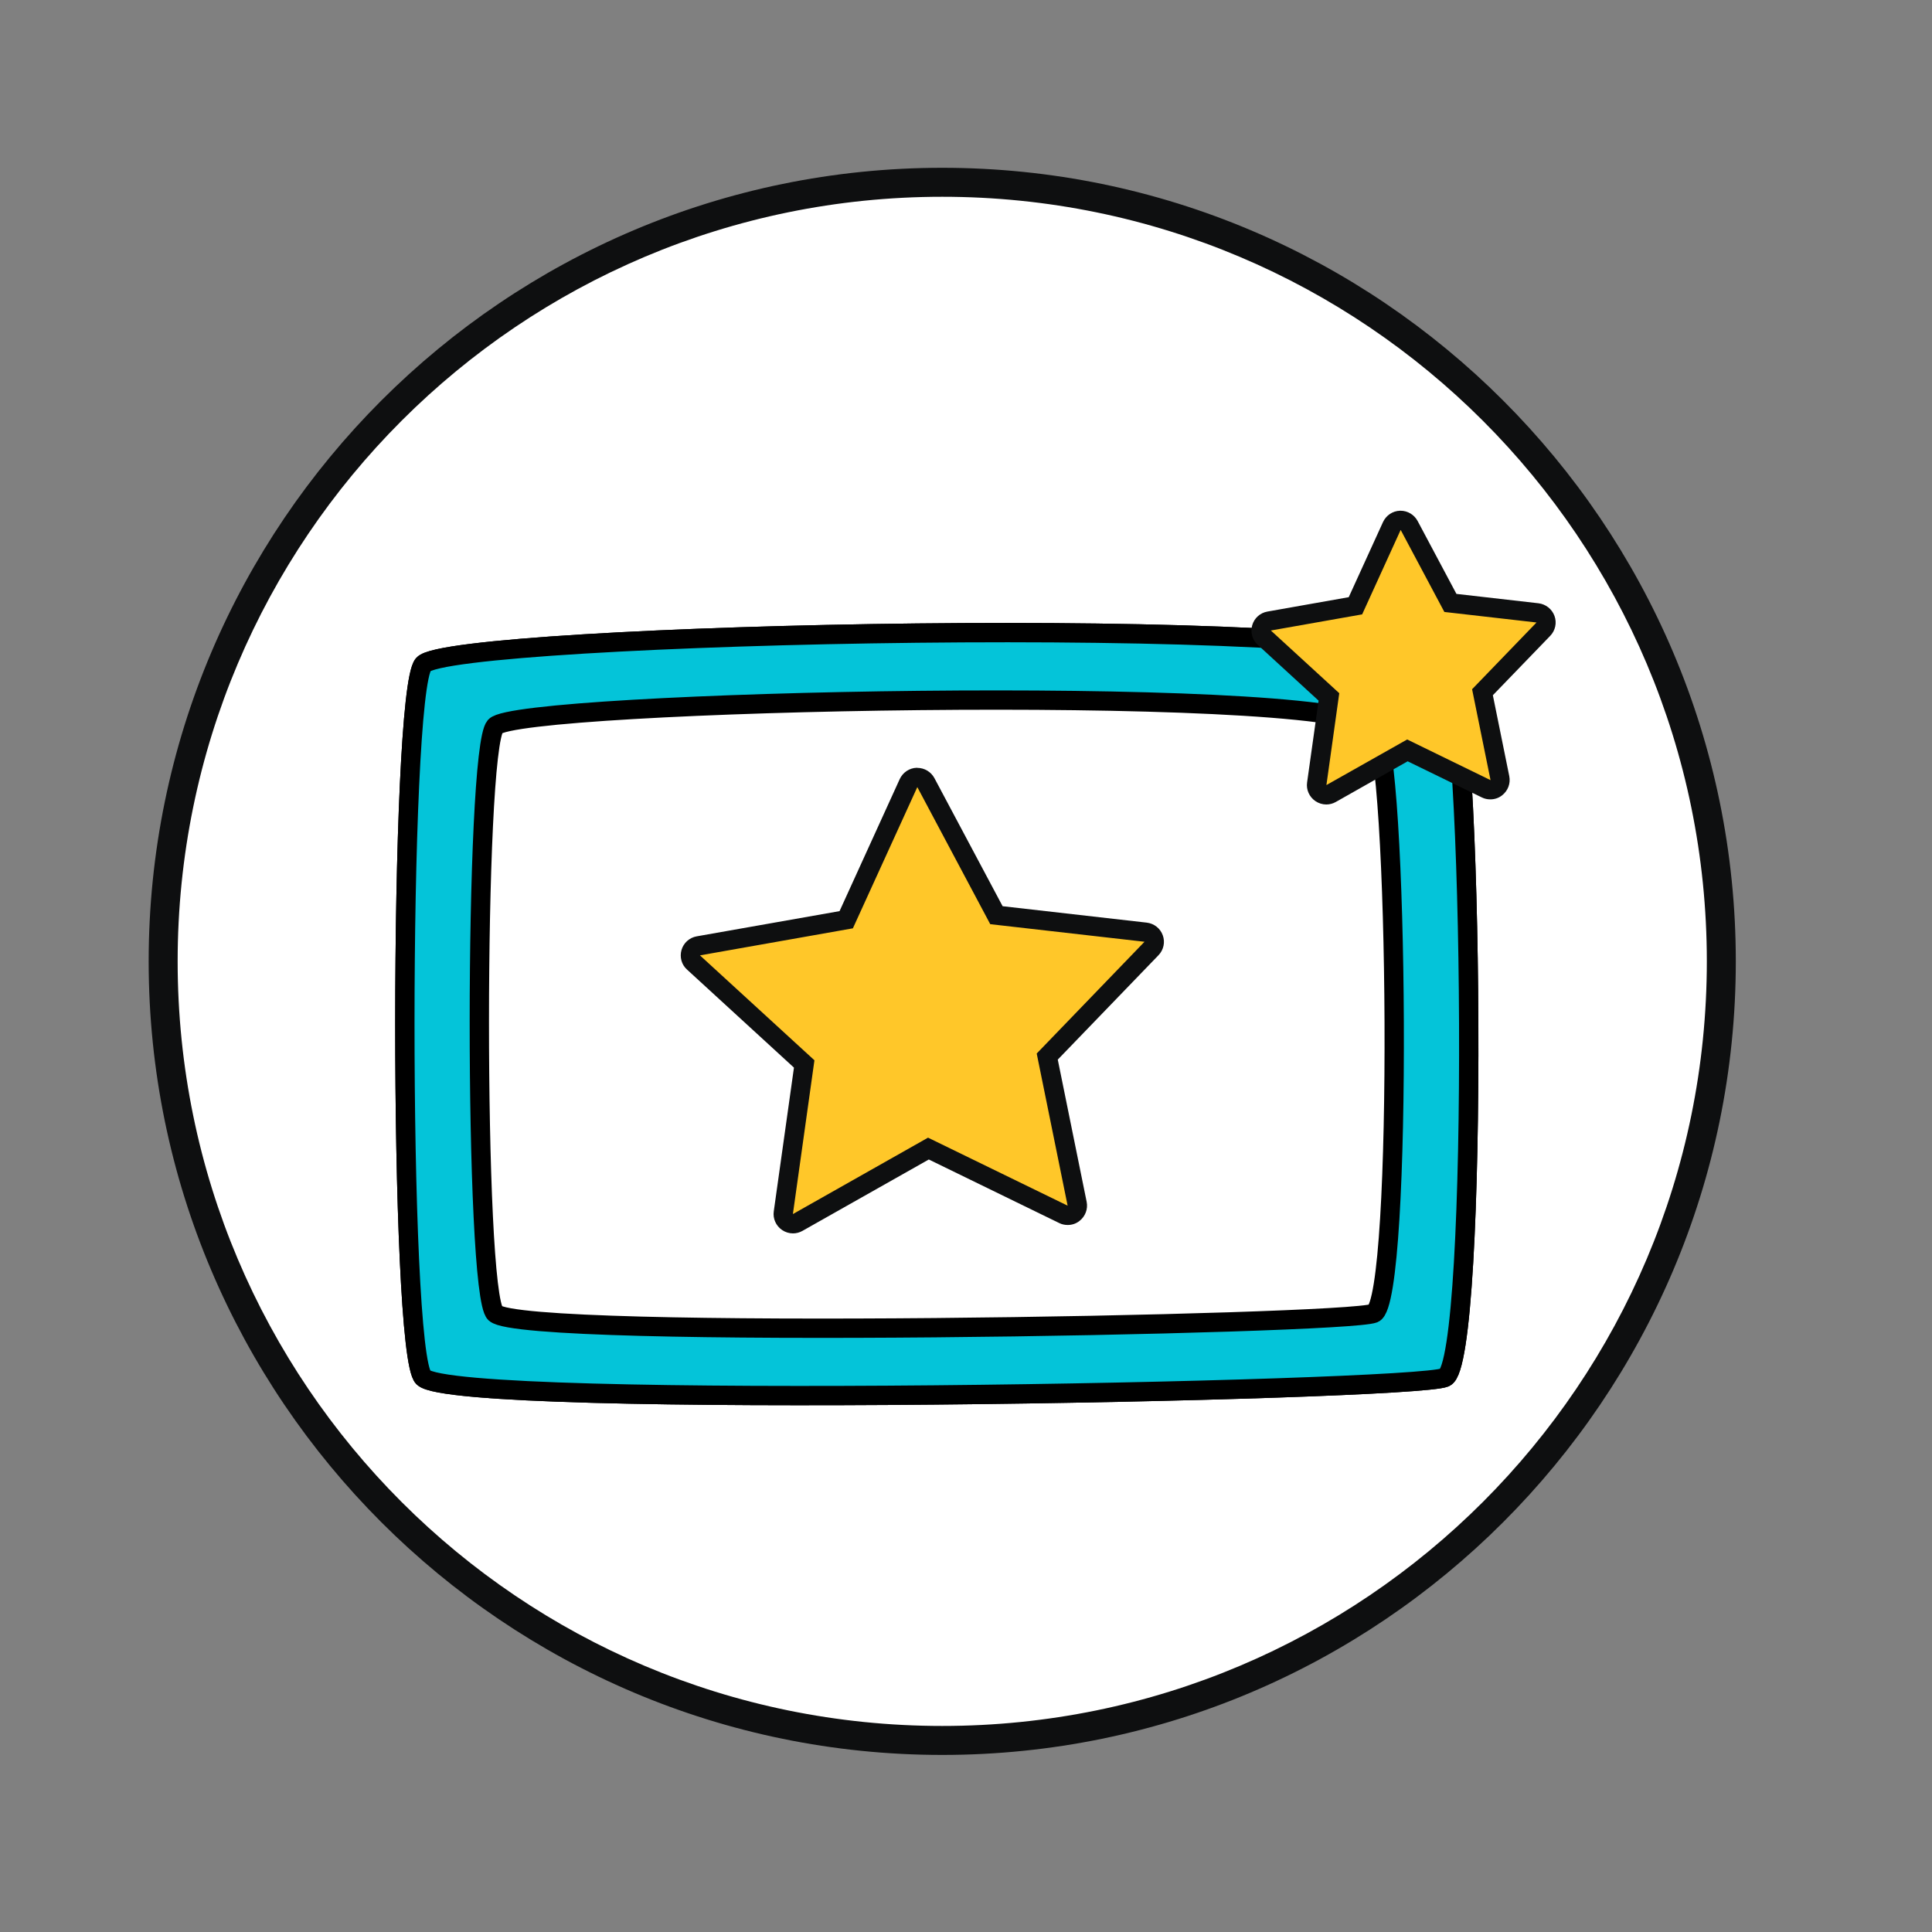
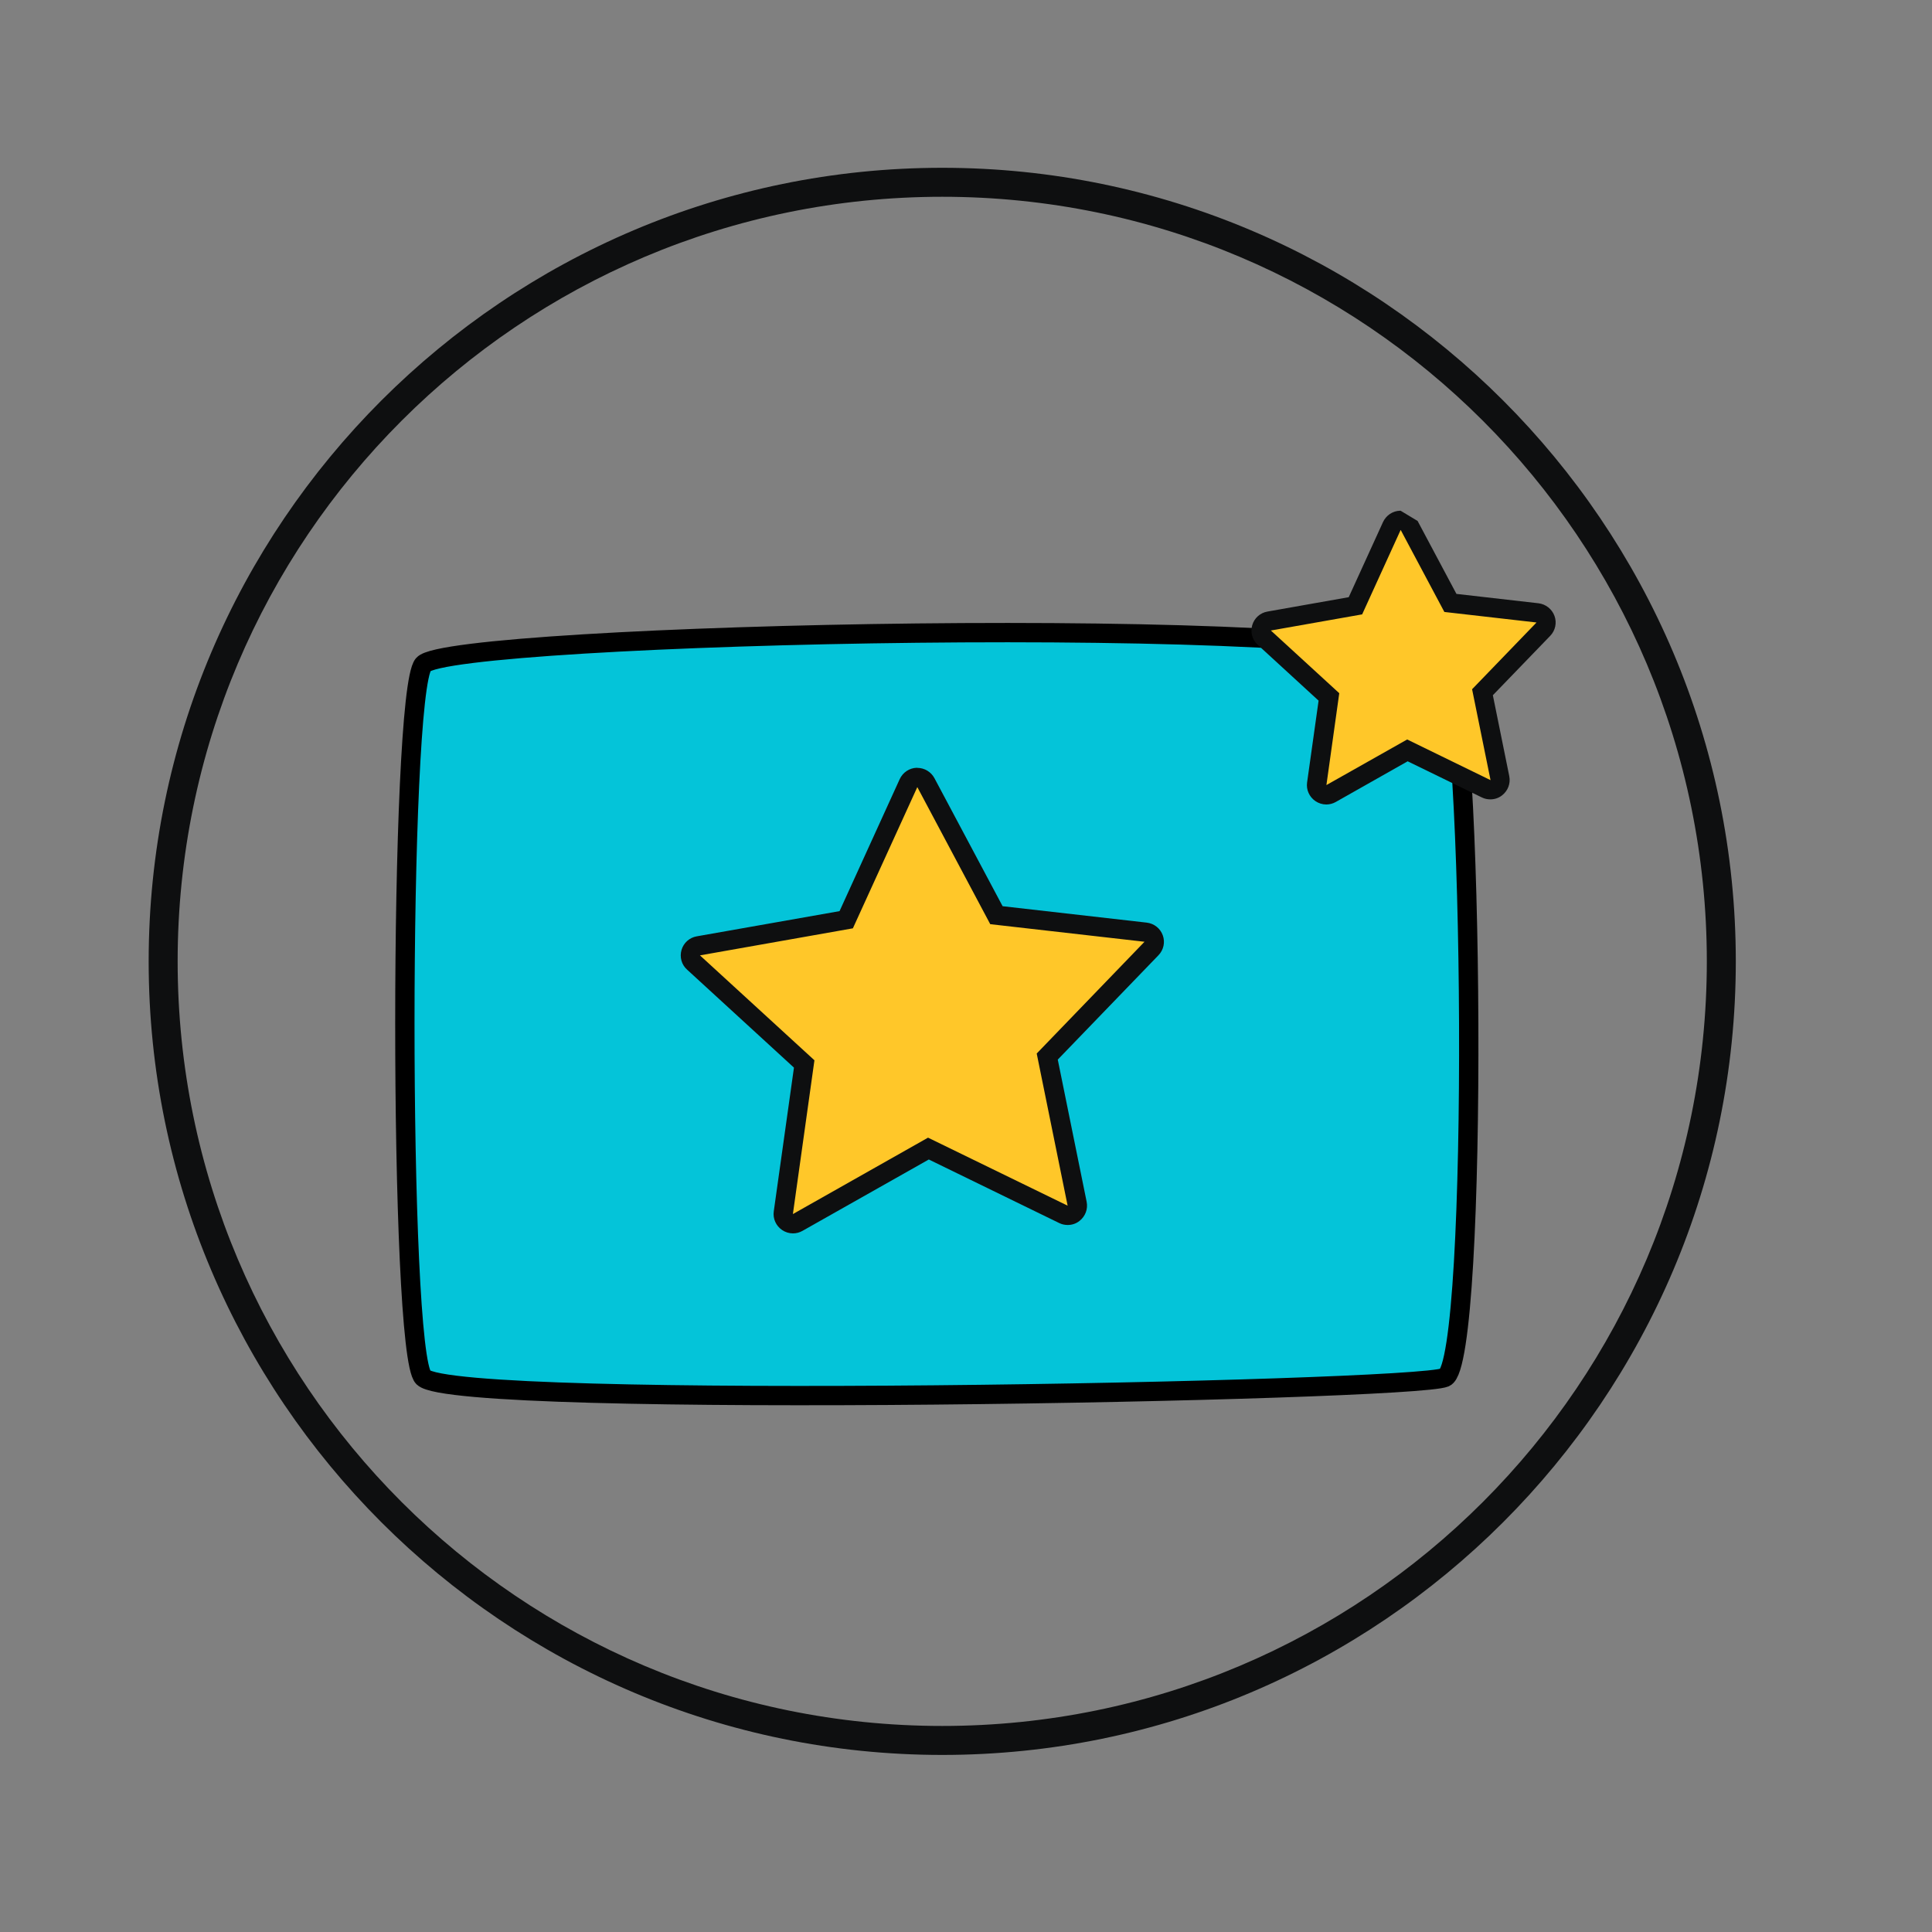
<svg xmlns="http://www.w3.org/2000/svg" id="Layer_1" data-name="Layer 1" viewBox="0 0 200 200">
  <rect x="0" y="0" width="200" height="200" fill="#808080" stroke="none" />
  <defs>
    <style>
      .cls-1, .cls-2 {
        fill: #fff;
      }

      .cls-3 {
        fill: #ffc729;
      }

      .cls-4 {
        fill: #0e0f10;
      }

      .cls-2, .cls-5 {
        stroke: #000;
        stroke-miterlimit: 10;
        stroke-width: 2px;
      }

      .cls-5 {
        fill: #04c4d9;
      }
    </style>
  </defs>
  <g>
-     <circle class="cls-1" cx="97.54" cy="99.52" r="80.65" />
    <path class="cls-4" d="m97.54,20.37c43.71,0,79.15,35.44,79.15,79.15s-35.44,79.15-79.15,79.15S18.39,143.23,18.39,99.52,53.83,20.37,97.54,20.37m0-3C52.25,17.37,15.39,54.22,15.39,99.52s36.85,82.15,82.15,82.15,82.15-36.85,82.15-82.15S142.84,17.37,97.54,17.37h0Z" />
  </g>
  <g>
-     <path class="cls-2" d="m149.58,142.59c-3.33,1.46-102.33,3.38-105.76,0-2.56-2.52-2.53-70.77,0-73.8,2.7-3.23,98.29-5.44,105.76,0,2.99,2.17,3.57,72.23,0,73.8Z" />
    <path class="cls-5" d="m149.58,142.59c-3.33,1.46-102.33,3.38-105.76,0-2.56-2.52-2.53-70.77,0-73.8,2.7-3.23,98.29-5.44,105.76,0,2.99,2.17,3.57,72.23,0,73.8Z" />
-     <path class="cls-2" d="m142.21,135.95c-2.86,1.2-88,2.78-90.95,0-2.2-2.07-2.17-58.28,0-60.76,2.32-2.66,84.52-4.48,90.95,0,2.57,1.79,3.07,59.48,0,60.76Z" />
  </g>
  <g>
    <path class="cls-3" d="m82.08,126.68c-.2,0-.39-.06-.56-.17-.31-.21-.48-.59-.43-.97l2.16-15.4-11.46-10.51c-.28-.26-.39-.65-.28-1.02s.41-.64.79-.71l15.31-2.7,6.45-14.15c.16-.35.5-.57.88-.58,0,0,.02,0,.03,0,.37,0,.71.2.88.53l7.3,13.72,15.45,1.76c.38.04.7.3.83.66.13.36.04.76-.22,1.03l-10.8,11.19,3.1,15.24c.08.37-.07.76-.37.99-.18.14-.39.21-.61.21-.15,0-.3-.03-.44-.1l-13.98-6.81-13.53,7.65c-.15.09-.32.13-.49.13Z" />
    <path class="cls-4" d="m94.96,81.48l7.55,14.19,15.97,1.82-11.16,11.57,3.2,15.75-14.45-7.04-13.99,7.91,2.23-15.92-11.85-10.86,15.83-2.8,6.67-14.62m0-2s-.04,0-.06,0c-.76.02-1.44.48-1.76,1.17l-6.23,13.67-14.79,2.61c-.75.13-1.36.68-1.57,1.41-.21.73,0,1.52.57,2.03l11.07,10.15-2.09,14.88c-.11.75.23,1.5.86,1.93.34.23.73.35,1.13.35.34,0,.68-.09.98-.26l13.08-7.39,13.5,6.58c.28.14.58.2.88.2.44,0,.87-.14,1.22-.42.6-.47.89-1.23.74-1.98l-2.99-14.72,10.43-10.81c.53-.55.7-1.35.44-2.06-.26-.72-.9-1.22-1.66-1.31l-14.92-1.7-7.06-13.26c-.35-.65-1.03-1.06-1.77-1.06h0Z" />
  </g>
  <g>
    <path class="cls-3" d="m137.32,82.28c-.2,0-.39-.06-.56-.17-.31-.21-.48-.59-.43-.97l1.26-8.99-6.69-6.13c-.28-.26-.39-.65-.28-1.02s.41-.64.79-.71l8.94-1.58,3.76-8.26c.16-.35.5-.57.88-.58,0,0,.02,0,.03,0,.37,0,.71.2.88.53l4.26,8.01,9.02,1.03c.38.04.7.3.83.66.13.36.04.76-.22,1.03l-6.3,6.53,1.81,8.89c.08.37-.07.76-.37.99-.18.14-.39.21-.61.21-.15,0-.3-.03-.44-.1l-8.16-3.97-7.9,4.47c-.15.09-.32.13-.49.13Z" />
-     <path class="cls-4" d="m145.01,54.88l4.51,8.47,9.54,1.09-6.67,6.91,1.91,9.41-8.63-4.21-8.36,4.72,1.33-9.51-7.08-6.49,9.45-1.67,3.98-8.73m0-2s-.04,0-.06,0c-.76.02-1.44.48-1.76,1.17l-3.55,7.78-8.42,1.49c-.75.13-1.36.68-1.57,1.41-.21.73,0,1.52.57,2.03l6.3,5.78-1.19,8.47c-.11.75.23,1.5.86,1.93.34.23.73.35,1.13.35.34,0,.68-.09.98-.26l7.44-4.21,7.68,3.74c.28.14.58.2.88.2.44,0,.87-.14,1.22-.42.6-.47.89-1.23.74-1.98l-1.7-8.38,5.94-6.15c.53-.55.7-1.35.44-2.06s-.9-1.22-1.66-1.31l-8.49-.97-4.02-7.55c-.35-.65-1.03-1.06-1.77-1.06h0Z" />
+     <path class="cls-4" d="m145.01,54.88l4.51,8.47,9.54,1.09-6.67,6.91,1.91,9.41-8.63-4.21-8.36,4.72,1.33-9.51-7.08-6.49,9.45-1.67,3.98-8.73m0-2s-.04,0-.06,0c-.76.02-1.44.48-1.76,1.17l-3.55,7.78-8.42,1.49c-.75.13-1.36.68-1.57,1.41-.21.73,0,1.52.57,2.03l6.3,5.78-1.19,8.47c-.11.75.23,1.5.86,1.93.34.23.73.35,1.13.35.34,0,.68-.09.98-.26l7.44-4.21,7.68,3.74c.28.14.58.2.88.2.44,0,.87-.14,1.22-.42.6-.47.89-1.23.74-1.98l-1.7-8.38,5.94-6.15c.53-.55.7-1.35.44-2.06s-.9-1.22-1.66-1.31l-8.49-.97-4.02-7.55h0Z" />
  </g>
</svg>